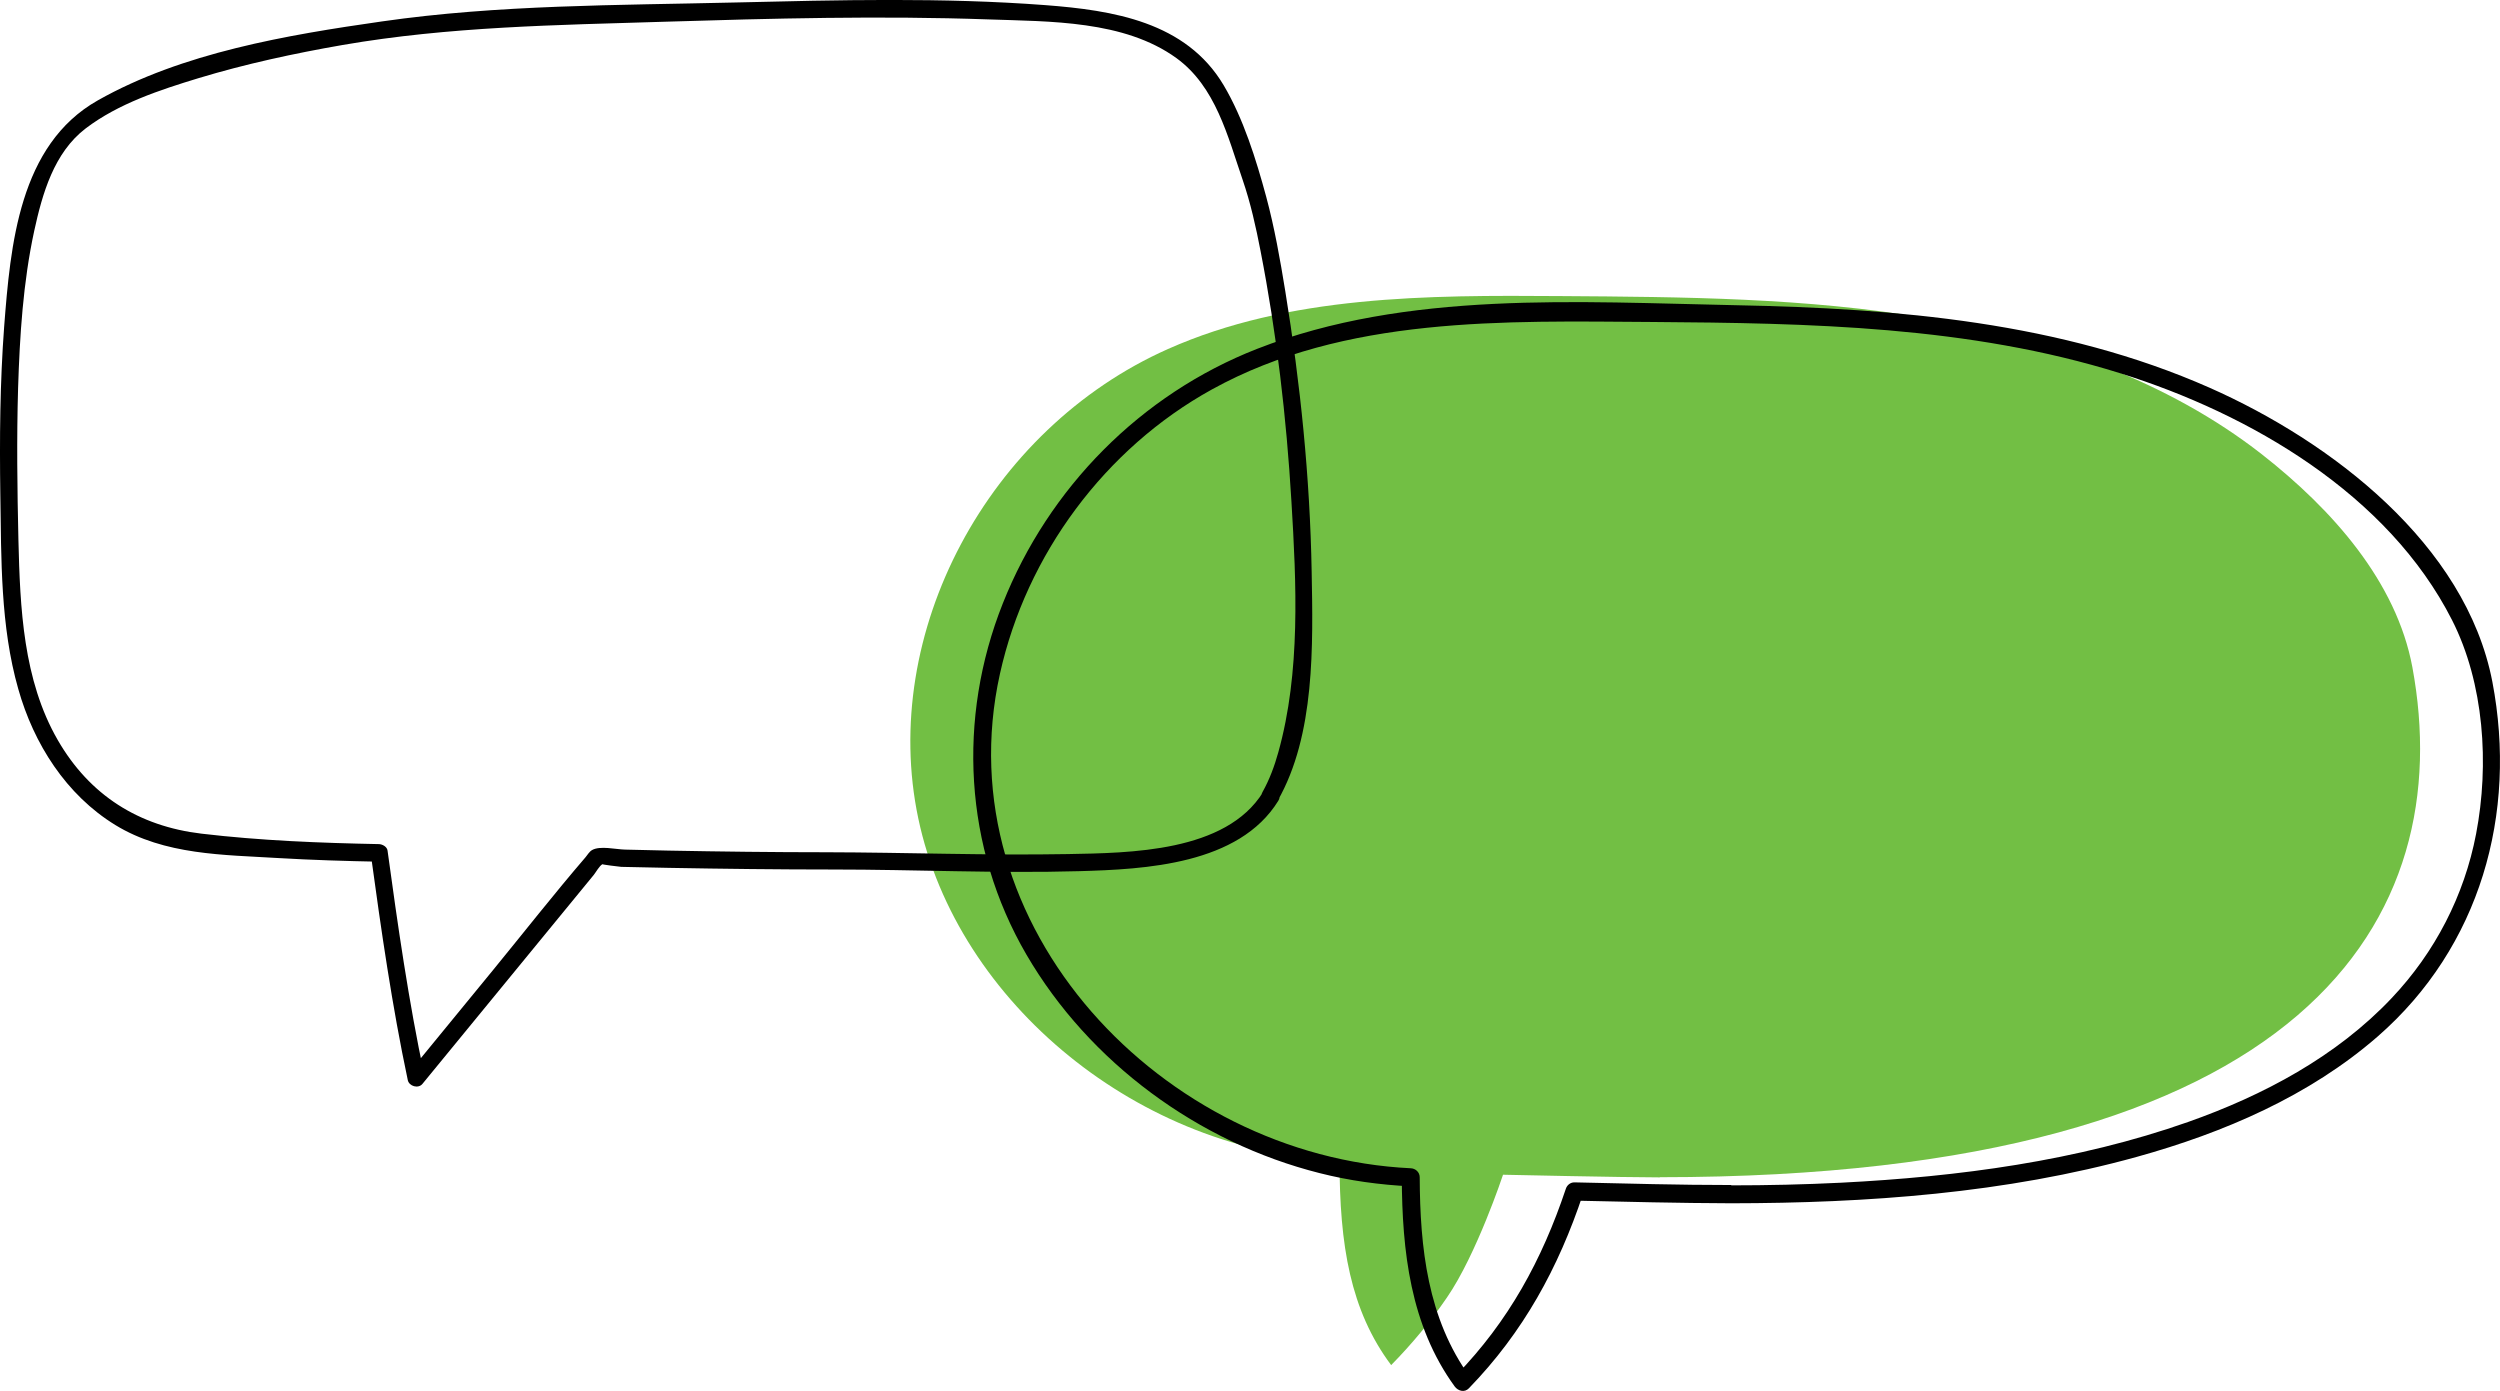
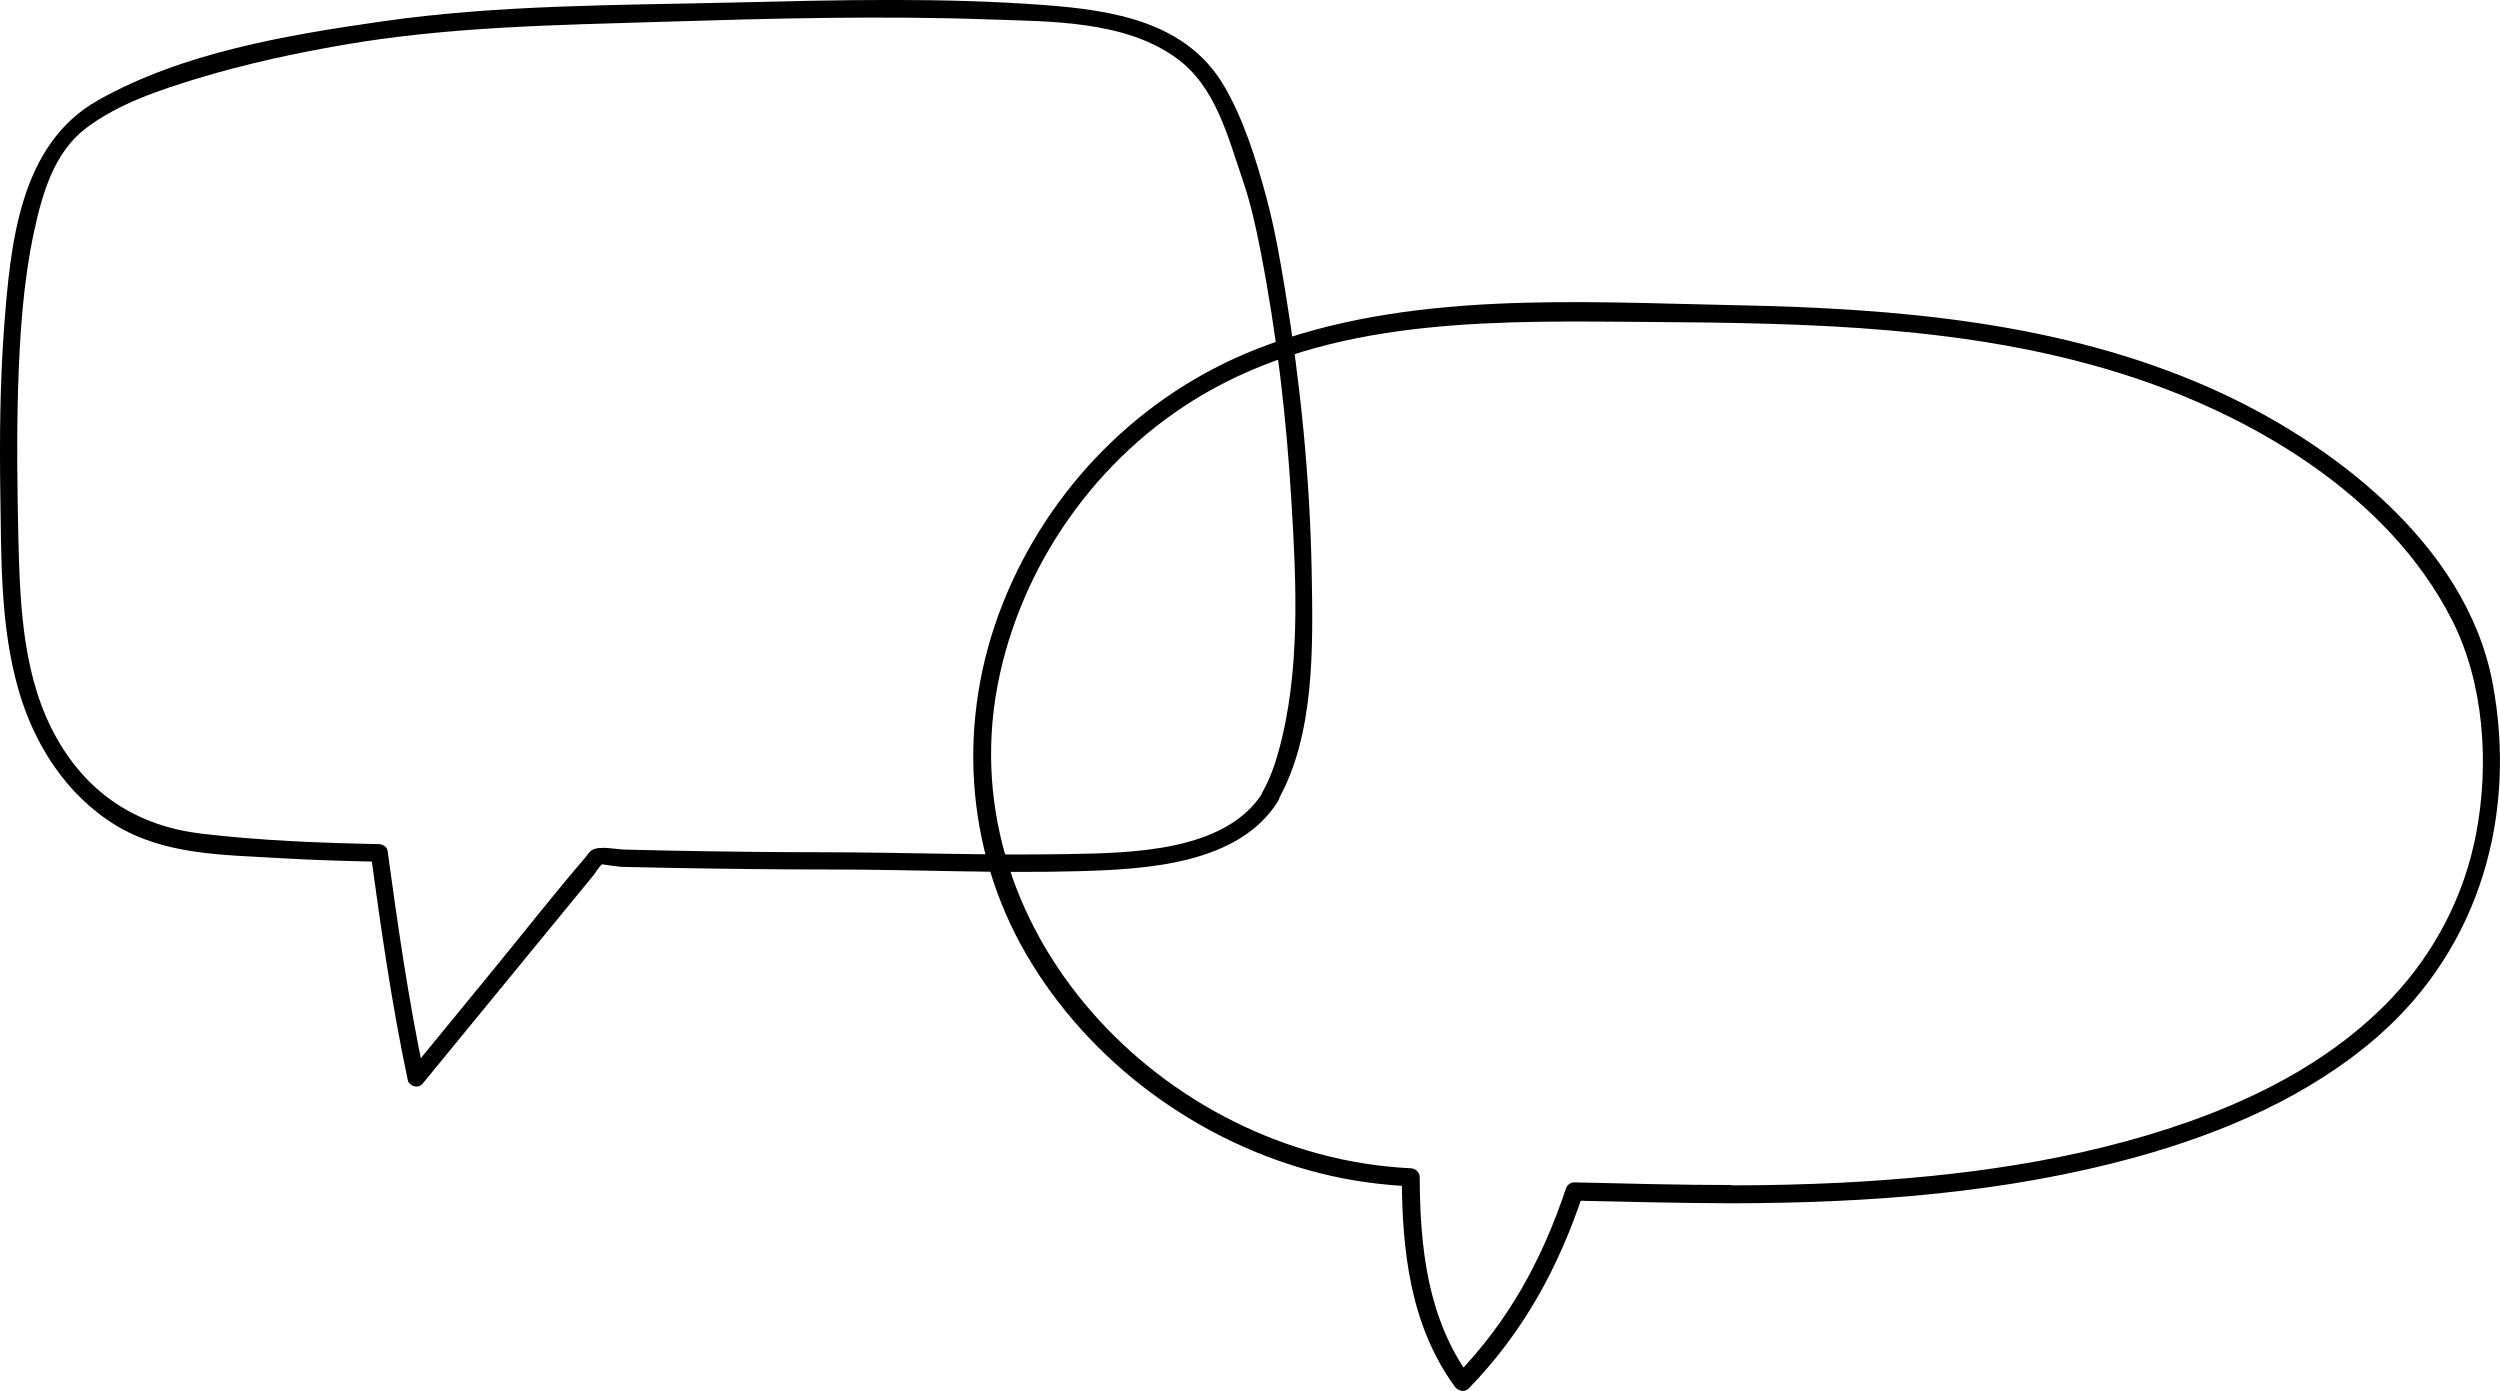
<svg xmlns="http://www.w3.org/2000/svg" id="Layer_2" data-name="Layer 2" viewBox="0 0 150.63 83.79">
  <defs>
    <style>
      .cls-1 {
        fill: #72bf44;
      }
    </style>
  </defs>
  <g id="Layer_1-2" data-name="Layer 1">
    <g>
-       <path class="cls-1" d="M100.01,70.94c-2.15,0-9.45-.16-9.45-.16,0,0-1.59,4.8-3.38,7.4-.99,1.45-2.12,2.81-3.36,4.07-2.46-3.29-3.11-7.22-3.11-12.33-11.99-.48-23.02-9.44-25.38-20.6-2.36-11.16,4.18-23.46,15.04-28.29,7.28-3.24,15.63-3.25,23.67-3.19,7.39.05,14.82.1,22.1,1.34,7.27,1.24,14.45,3.74,20.15,8.2,4.25,3.33,8.1,7.67,9.06,12.82,2.77,14.98-6.13,30.73-45.34,30.73Z" />
      <path d="M76.1,47.73c-2.24,3.62-8.03,3.66-11.76,3.73-4.85.09-9.73-.1-14.58-.11-3.16,0-6.33-.04-9.49-.1-.87-.02-1.74-.04-2.61-.06-.54-.01-1.51-.25-1.99.03-.17.1-.27.29-.39.43-1.9,2.21-3.7,4.51-5.55,6.77-1.68,2.05-3.36,4.1-5.04,6.15l.88.23c-.95-4.47-1.6-9.02-2.22-13.55-.03-.23-.3-.38-.51-.39-3.57-.07-7.15-.21-10.7-.63-3.78-.45-6.74-2.31-8.66-5.64-2.09-3.62-2.27-7.97-2.37-12.04-.07-3.06-.11-6.11-.02-9.17.1-3.16.3-6.36.97-9.46.49-2.25,1.19-4.72,3.1-6.18,1.97-1.5,4.47-2.32,6.8-3.03,2.84-.86,5.76-1.49,8.69-2,6.42-1.11,12.89-1.2,19.39-1.4s13.01-.37,19.51-.14c3.7.13,8.18.05,11.33,2.33,2.37,1.72,3.09,4.71,3.99,7.33.48,1.4.8,2.84,1.08,4.29.97,4.97,1.56,10.03,1.86,15.08.3,4.95.56,10.3-.79,15.13-.23.83-.53,1.64-.95,2.39-.34.59.57,1.12.91.53,2.27-3.97,2.13-9.4,2.05-13.82-.1-5.65-.68-11.32-1.59-16.89-.31-1.91-.65-3.83-1.15-5.69-.61-2.25-1.37-4.7-2.56-6.71-2.27-3.83-6.68-4.52-10.74-4.83C56.8-.16,50.52,0,44.29.15c-7.08.17-14.25.13-21.27,1.14-5.72.82-12.04,1.88-17.13,4.76C1.15,8.73.63,14.77.25,19.69,0,23.05-.03,26.42.02,29.79c.06,3.9,0,7.93,1.08,11.72.93,3.3,2.88,6.38,5.85,8.2s6.54,1.79,9.82,1.99c2.03.12,4.06.18,6.09.22l-.51-.39c.62,4.53,1.27,9.07,2.22,13.55.08.37.63.53.88.23,3.44-4.2,6.89-8.4,10.33-12.6.12-.15.34-.55.52-.64-.03.02.98.15,1.13.16.95.02,1.9.04,2.85.06,3.31.06,6.61.1,9.92.1,4.92,0,9.88.24,14.8.1,4.01-.11,9.65-.4,12.02-4.24.36-.58-.55-1.11-.91-.53Z" />
      <path d="M104.31,71.4c-3.15,0-6.3-.09-9.45-.16-.25,0-.45.17-.52.4-1.43,4.27-3.45,7.98-6.61,11.23l.85.11c-2.57-3.53-3.02-7.8-3.04-12.05,0-.3-.25-.53-.54-.54-14.92-.71-28.14-14.53-24.75-29.8,1.59-7.17,6.33-13.57,12.76-17.12,8.01-4.43,17.66-4.13,26.53-4.07,9.46.07,19.1.24,28.21,3.09,7.84,2.45,16.14,7.29,19.99,14.87,1.94,3.82,2.25,8.7,1.45,12.88-.71,3.72-2.48,7.14-5.08,9.89-3.33,3.53-7.74,5.87-12.27,7.47-6.7,2.36-13.85,3.3-20.91,3.66-2.21.11-4.42.16-6.63.16-.7,0-.7,1.09,0,1.08,8.2-.01,16.53-.6,24.46-2.8,5.22-1.45,10.38-3.66,14.5-7.25,6.18-5.39,8.43-13.42,6.91-21.37-1.6-8.31-9.74-14.49-17.04-17.72-8.96-3.96-18.84-4.78-28.52-4.97-9.49-.19-19.85-.9-28.87,2.63-7,2.74-12.55,8.36-15.32,15.34-2.75,6.92-2.34,14.69,1.42,21.15,3.79,6.51,10.37,11.33,17.66,13.17,1.8.46,3.65.71,5.5.8l-.54-.54c.02,4.43.51,8.92,3.19,12.6.2.27.59.38.85.11,3.28-3.38,5.4-7.26,6.88-11.71l-.52.4c3.15.07,6.3.15,9.45.16.7,0,.7-1.08,0-1.08Z" />
    </g>
  </g>
</svg>